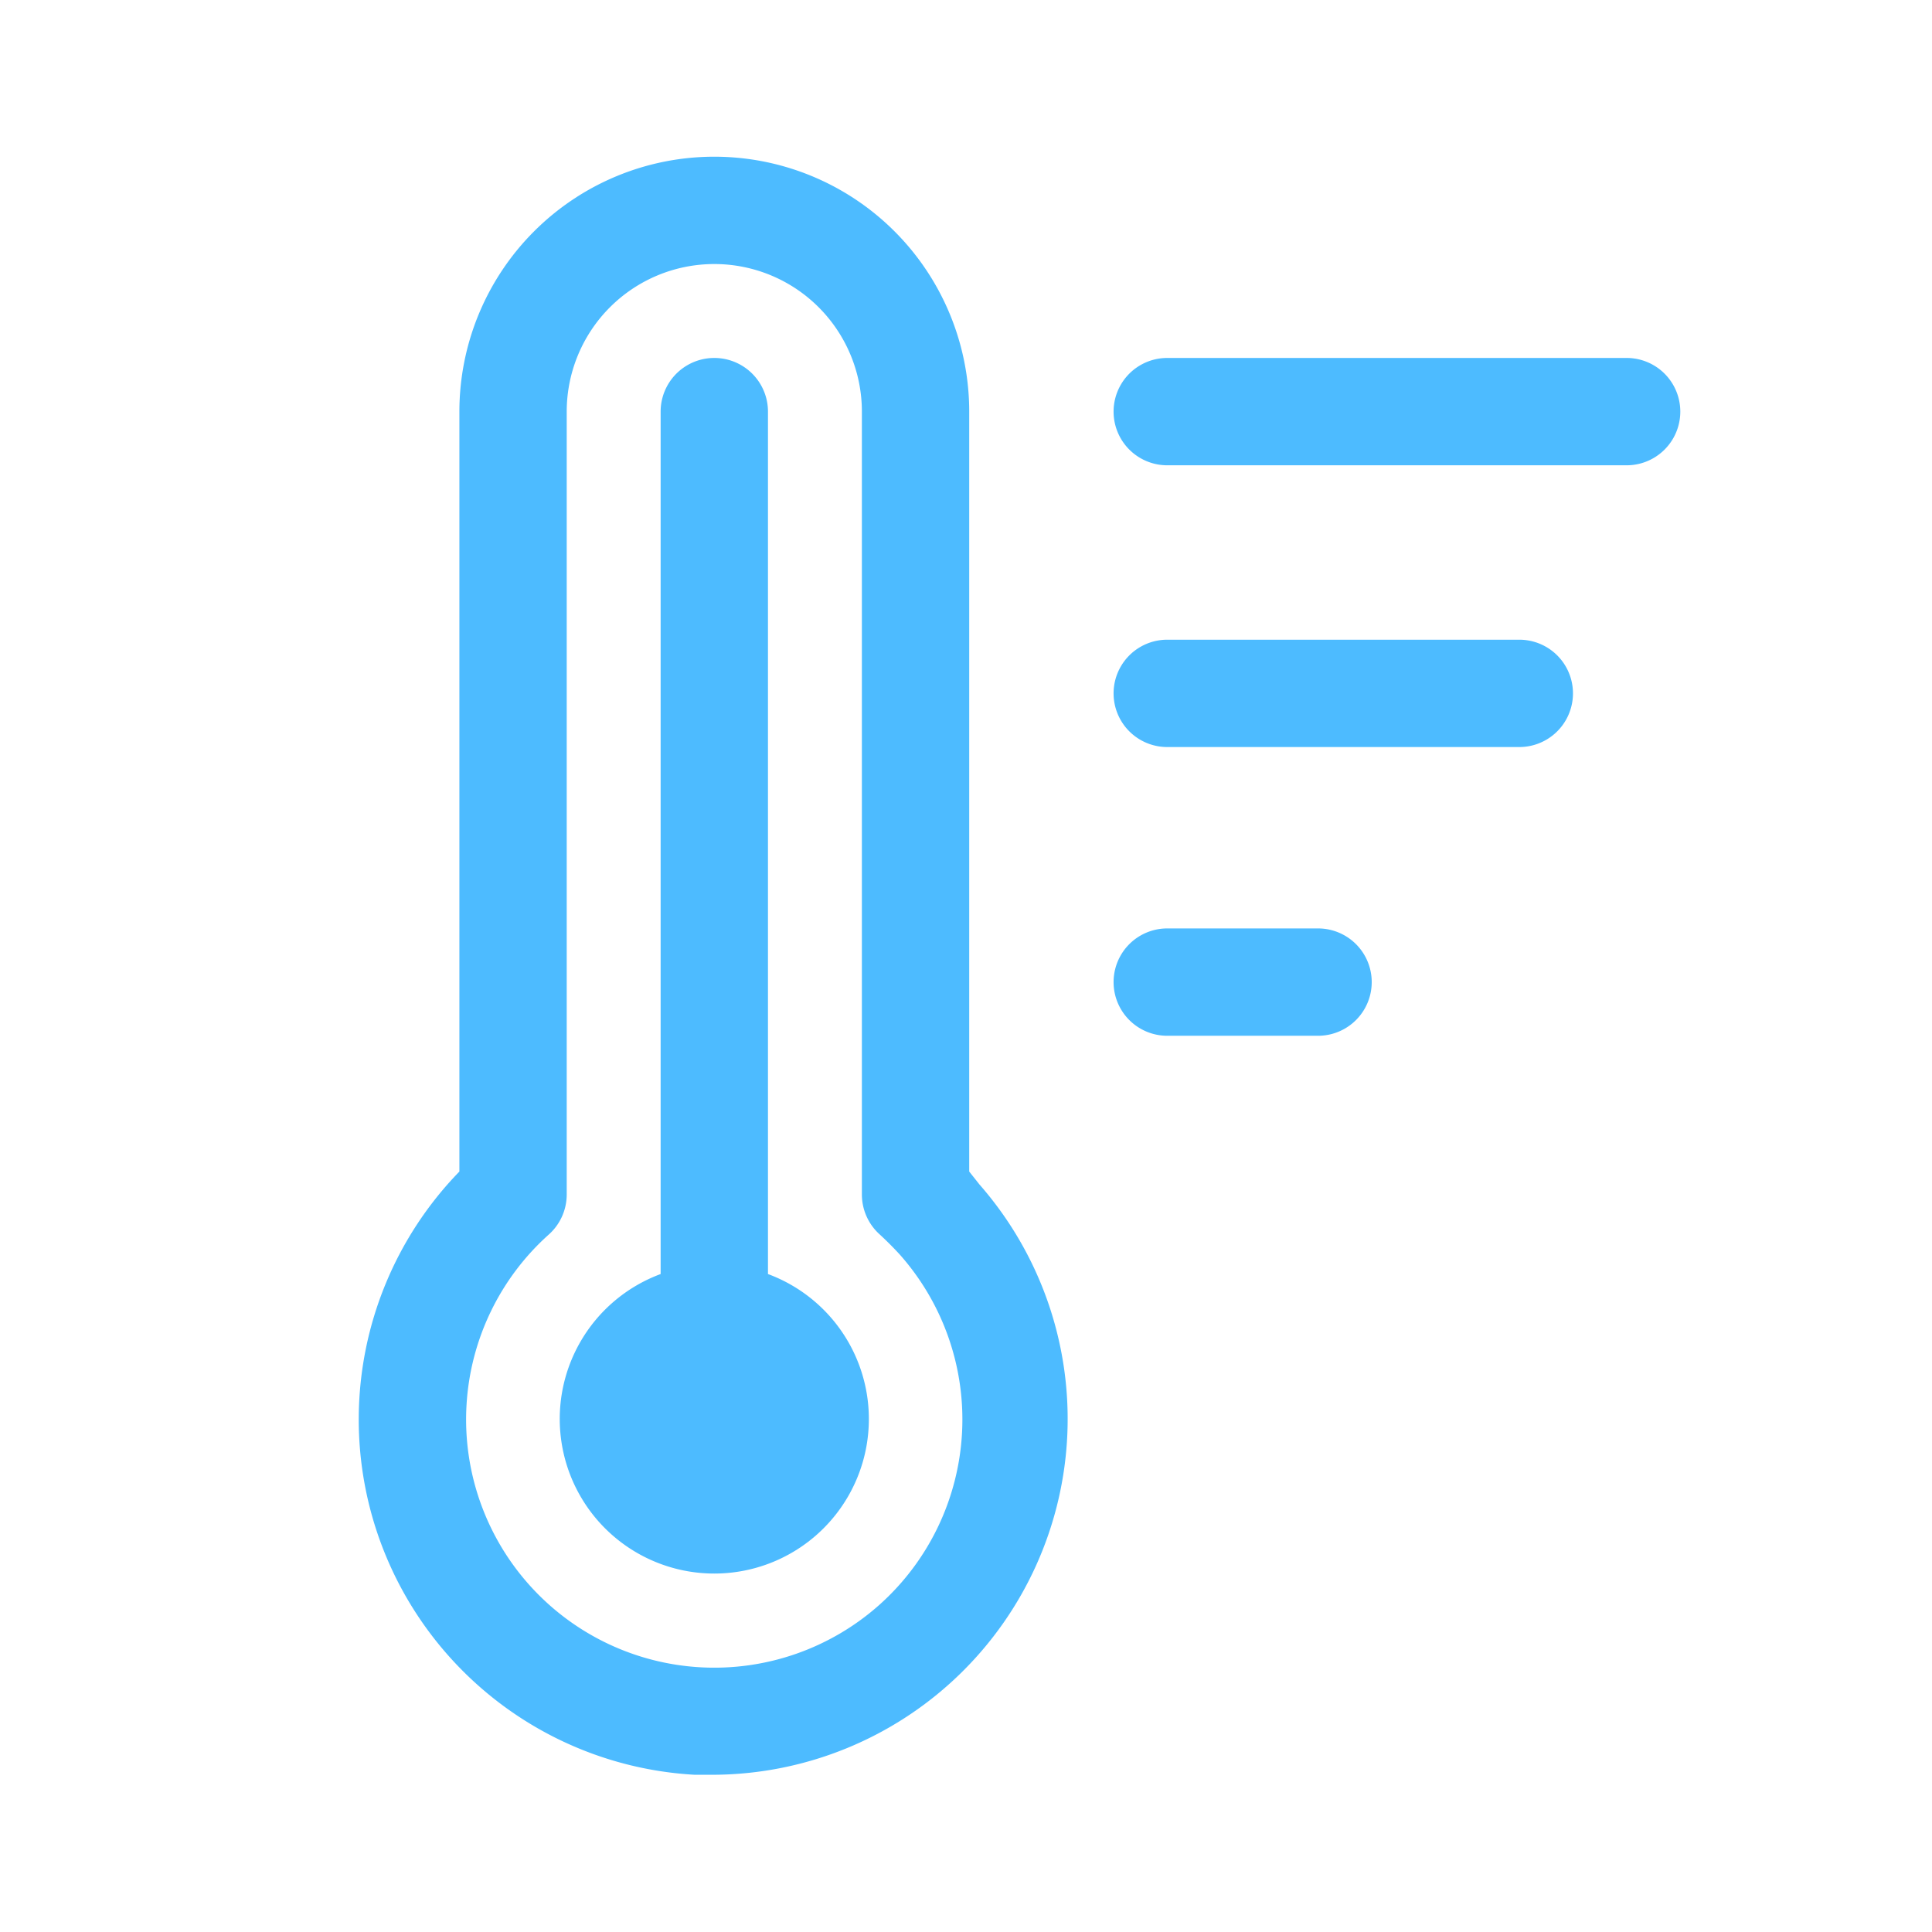
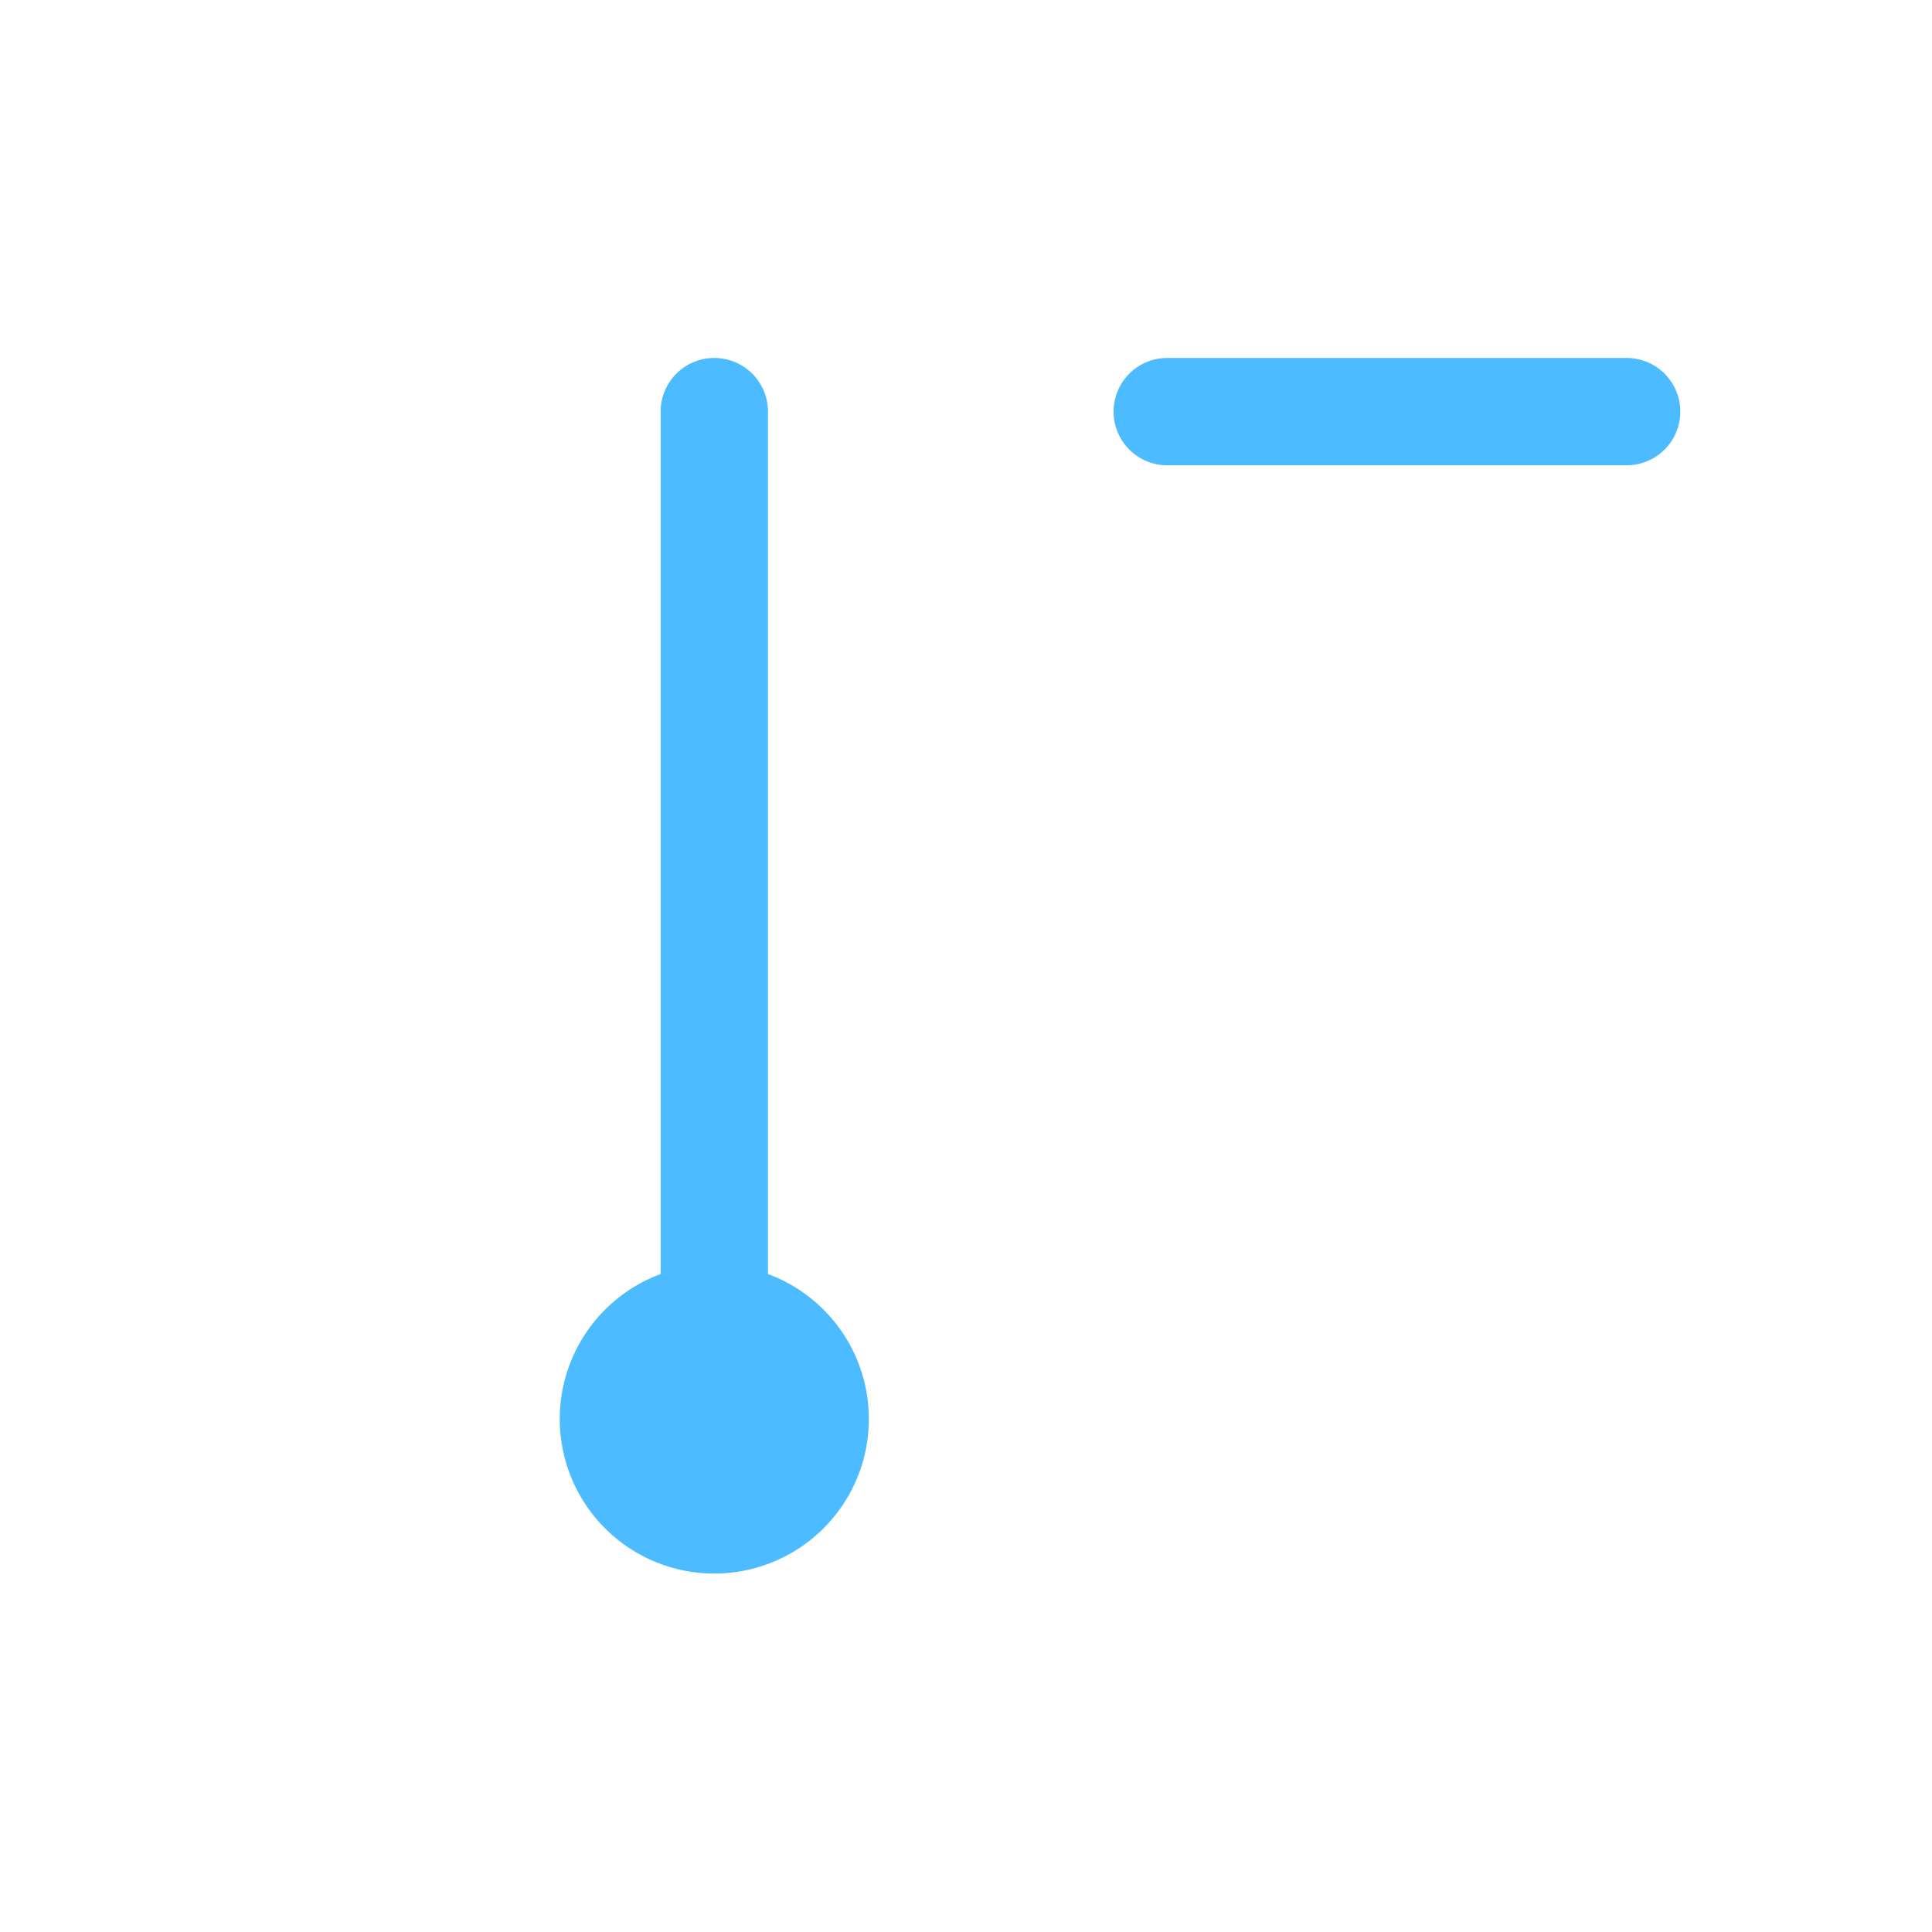
<svg xmlns="http://www.w3.org/2000/svg" id="Layer_1" data-name="Layer 1" viewBox="0 0 36 36">
  <defs>
    <style>.cls-1{fill:#4dbbff;}</style>
  </defs>
-   <path class="cls-1" d="M18.06,21.83V7.67a4.75,4.75,0,1,0-9.5,0V21.83a6.63,6.63,0,0,0,4.38,11.24h.38a6.63,6.63,0,0,0,4.93-11ZM16.39,29.9A4.62,4.62,0,0,1,10.23,23a1,1,0,0,0,.33-.74V7.67a2.75,2.75,0,1,1,5.5,0V22.26a1,1,0,0,0,.33.74c.13.12.25.24.37.37A4.63,4.63,0,0,1,16.39,29.9Z" />
  <path class="cls-1" d="M14.31,23.74V7.67a1,1,0,0,0-2,0V23.74a2.88,2.88,0,1,0,2,0Z" />
  <path class="cls-1" d="M21.75,8.67h8.56a1,1,0,0,0,0-2H21.75a1,1,0,0,0,0,2Z" />
-   <path class="cls-1" d="M21.75,19.3h2.81a1,1,0,0,0,0-2H21.75a1,1,0,0,0,0,2Z" />
-   <path class="cls-1" d="M28.31,11.92H21.75a1,1,0,0,0,0,2h6.56a1,1,0,0,0,0-2Z" />
</svg>